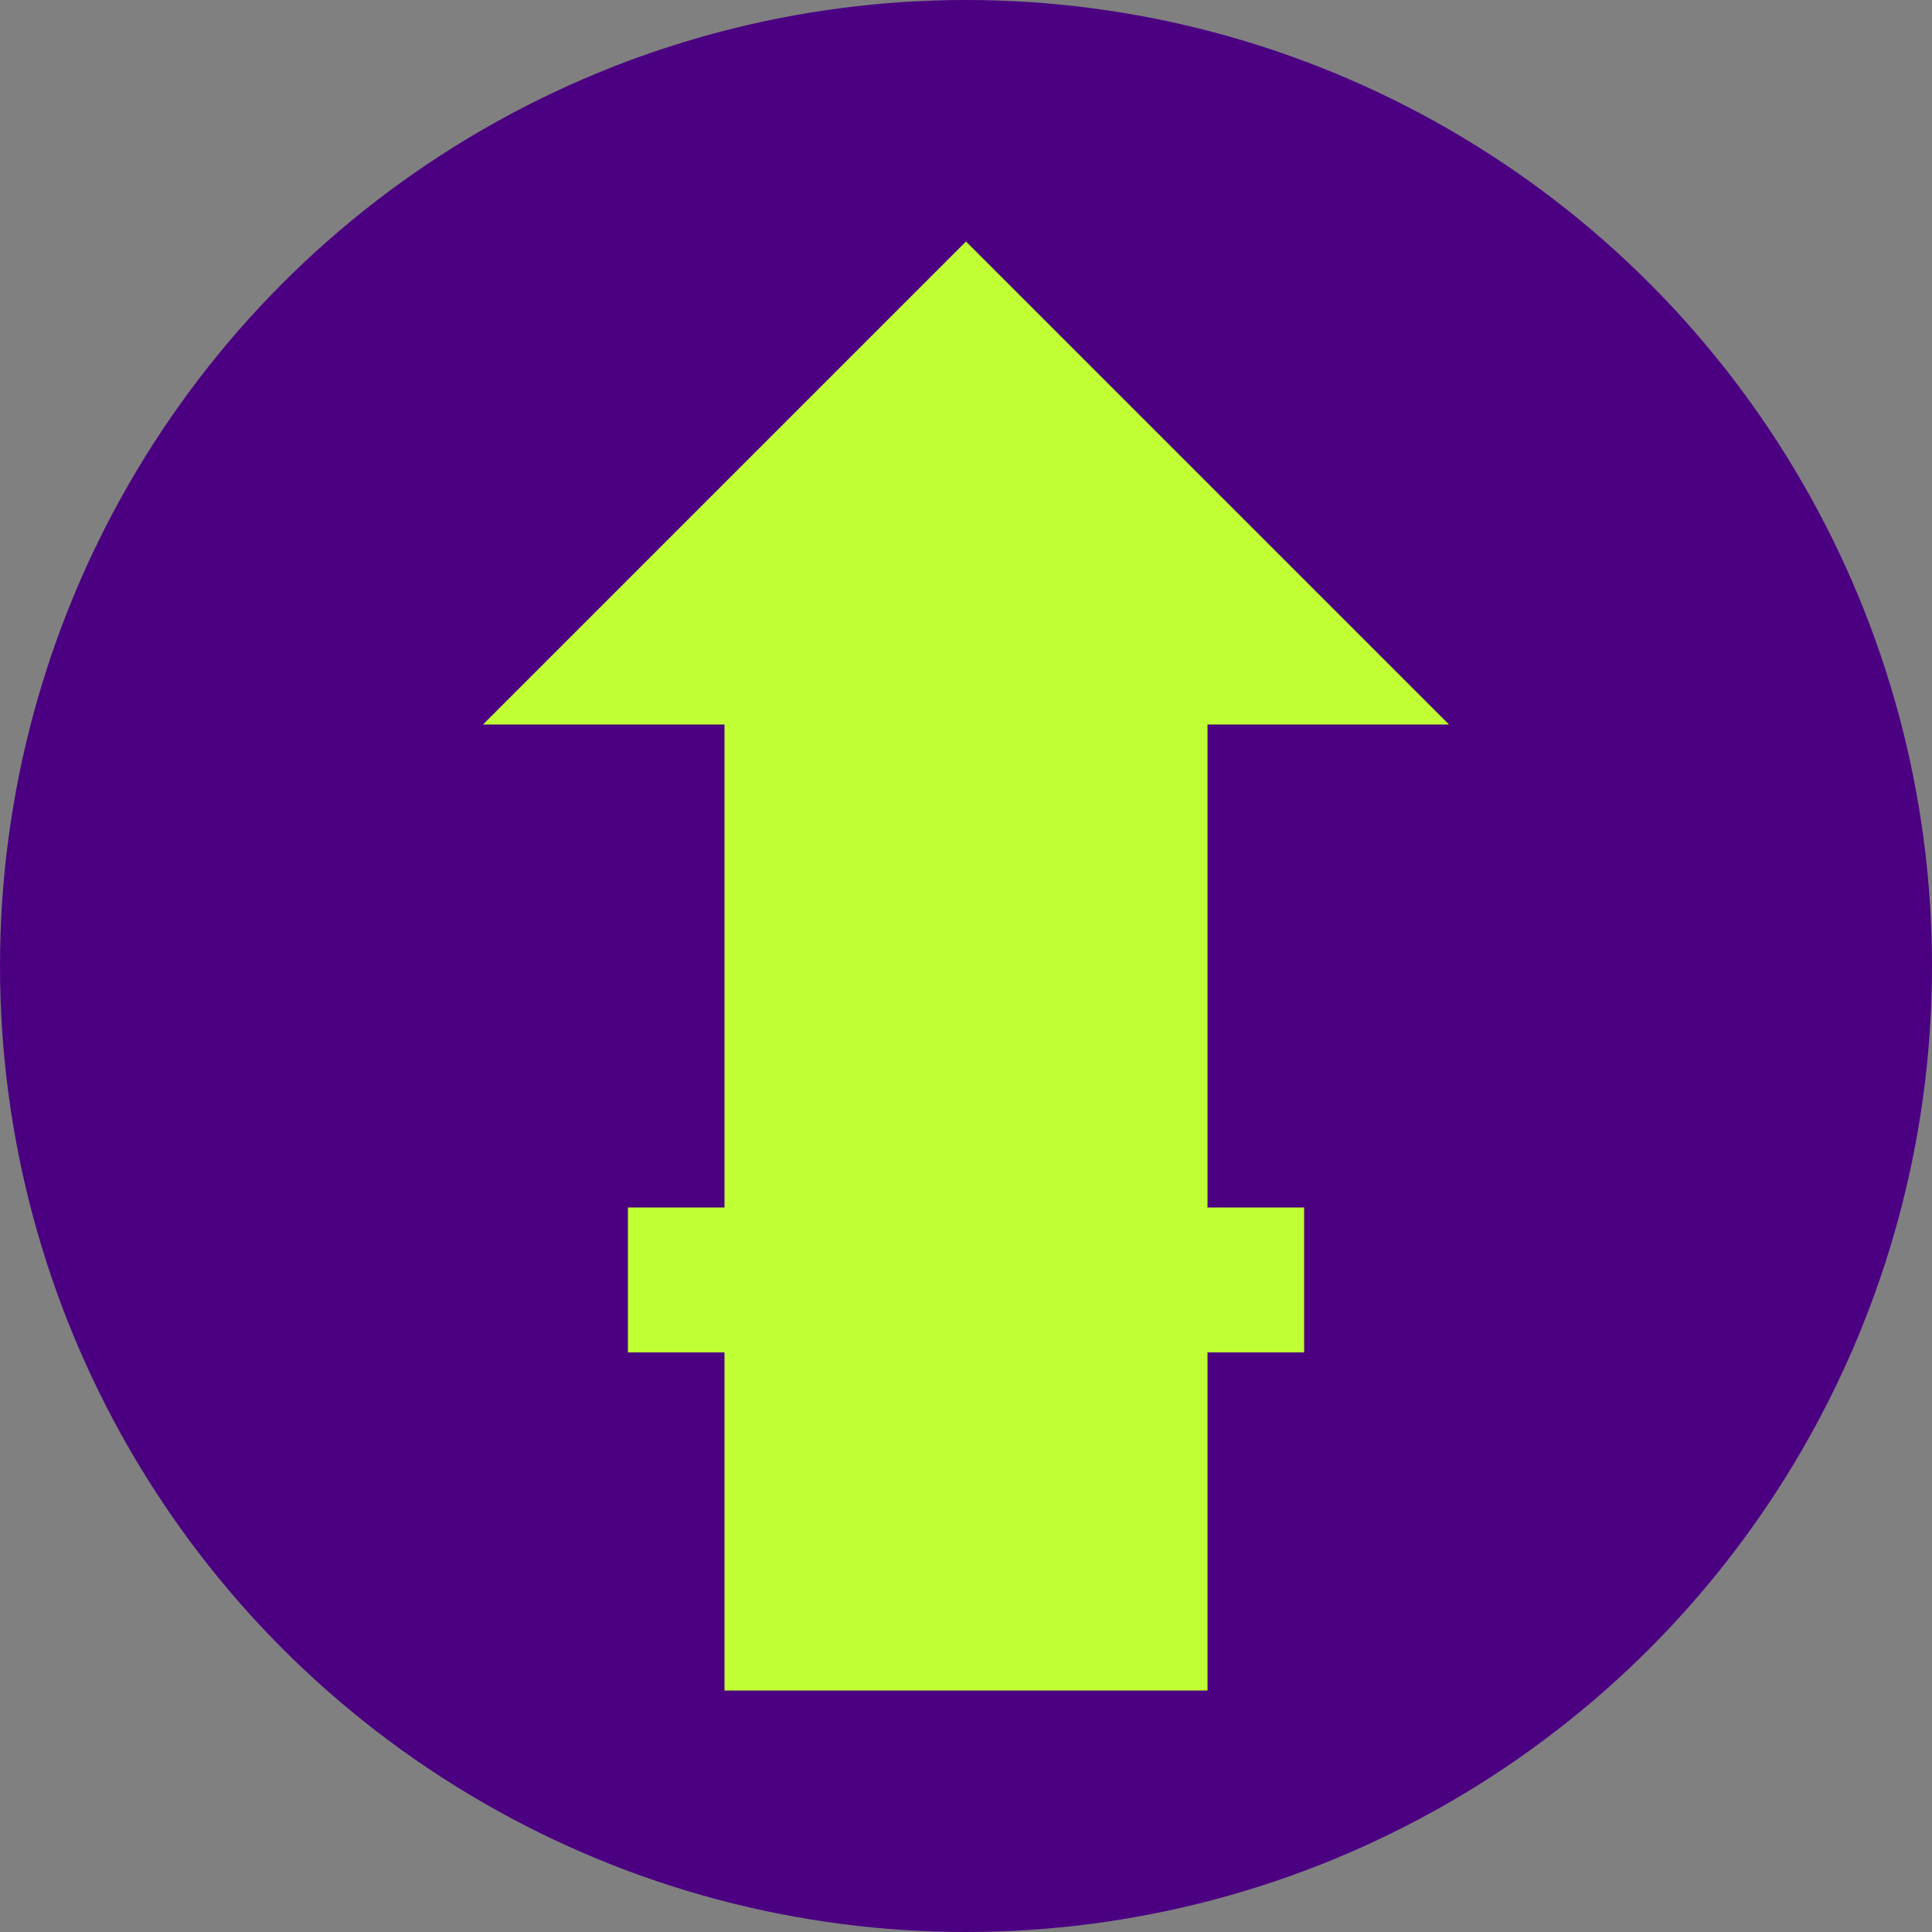
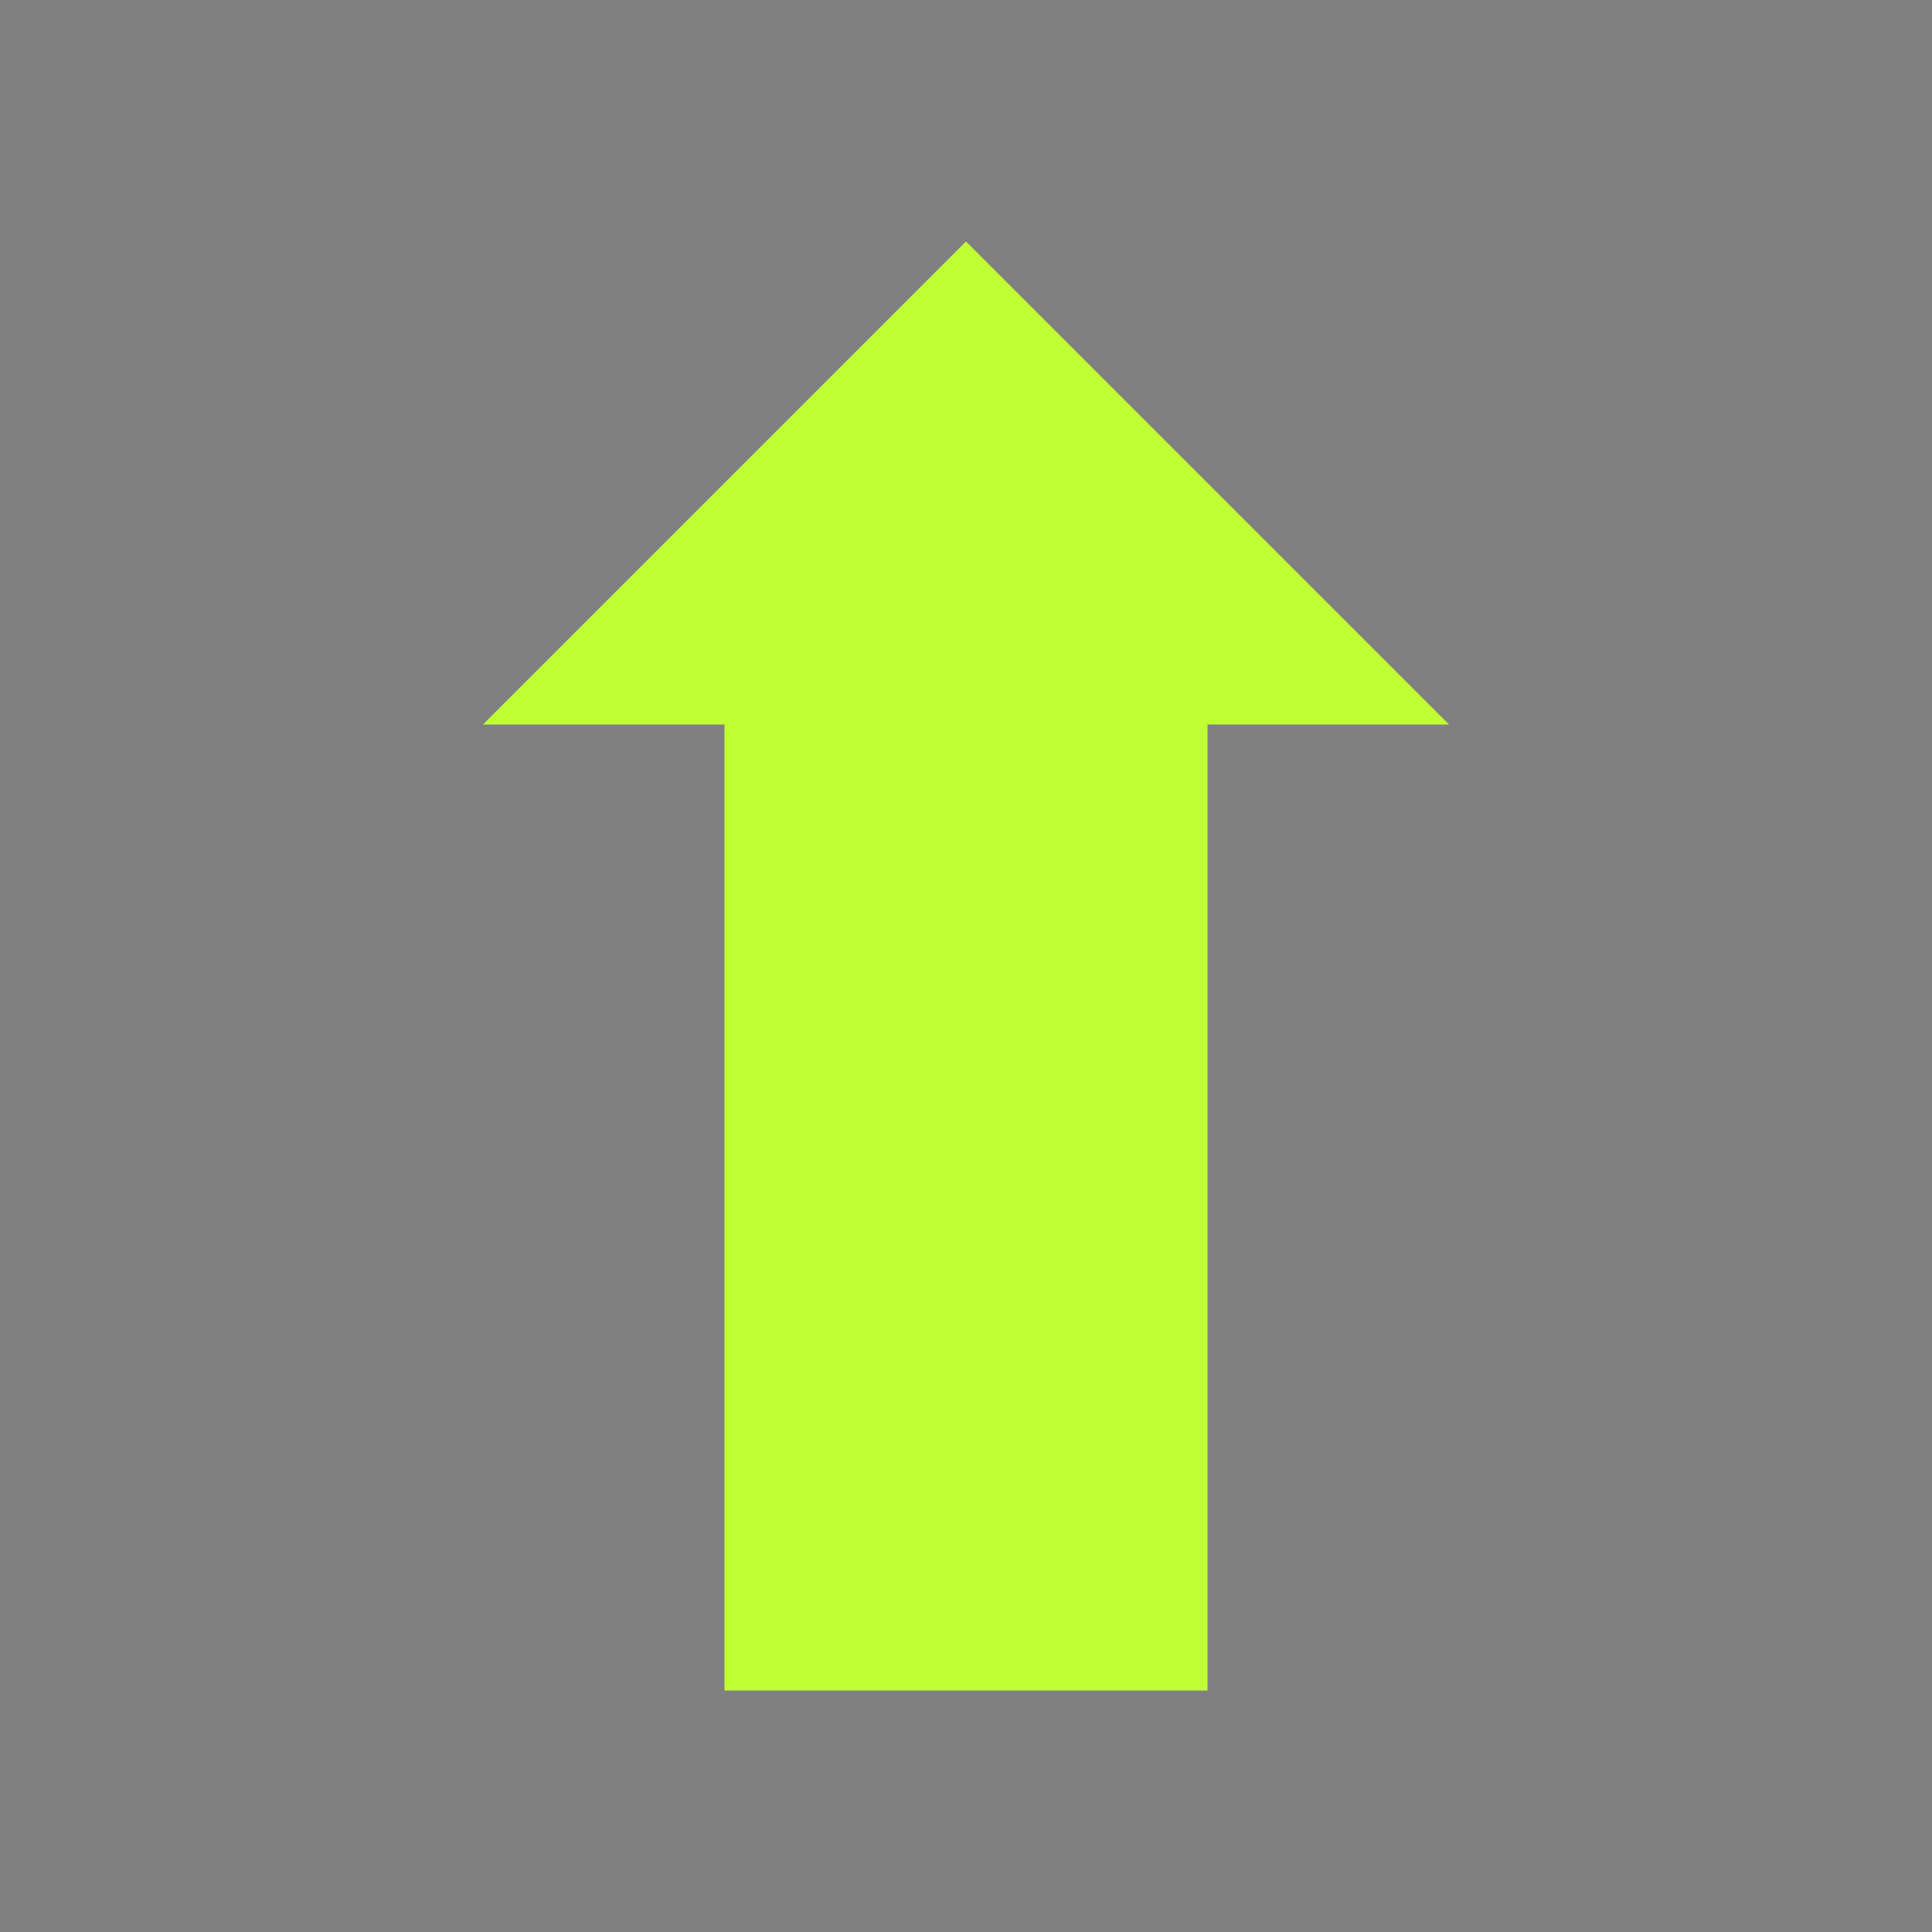
<svg xmlns="http://www.w3.org/2000/svg" width="40" height="40" viewBox="0 0 40 40">
  <rect x="0" y="0" width="40" height="40" fill="#808080" stroke="none" />
  <style>
    .icon-bg { fill: #4B0082; }
    .icon-fg { fill: #C0FF33; }
  </style>
-   <circle class="icon-bg" cx="20" cy="20" r="20" />
  <path class="icon-fg" d="M20 5 L30 15 L25 15 L25 35 L15 35 L15 15 L10 15 Z" />
-   <path class="icon-fg" d="M13 25 L27 25 L27 28 L13 28 Z" />
</svg>